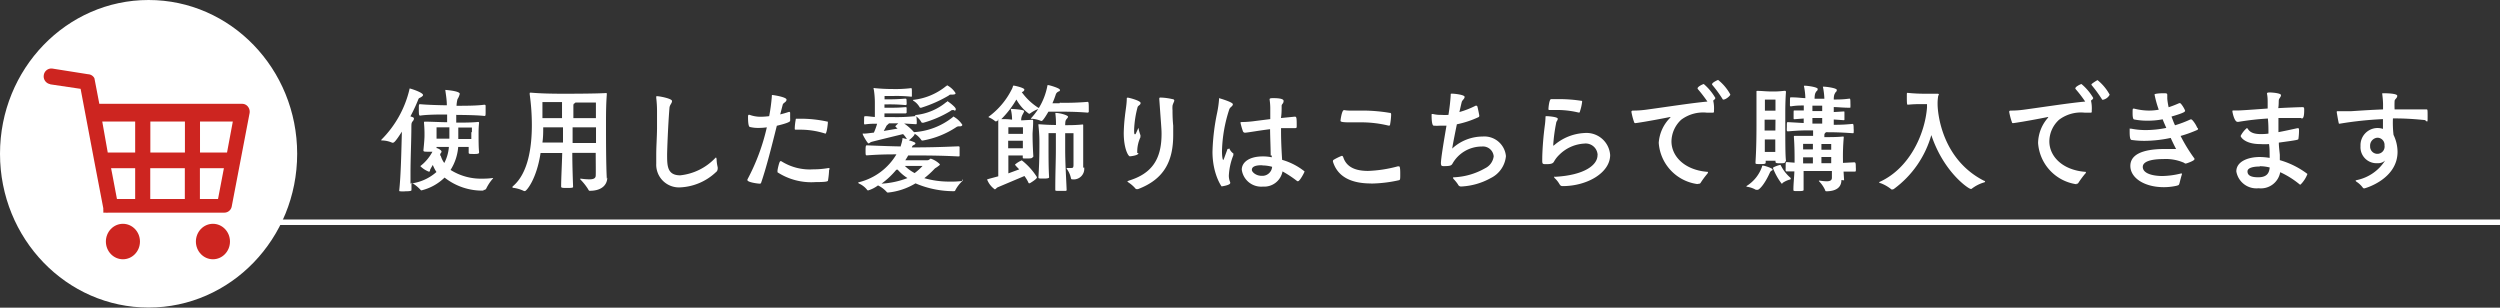
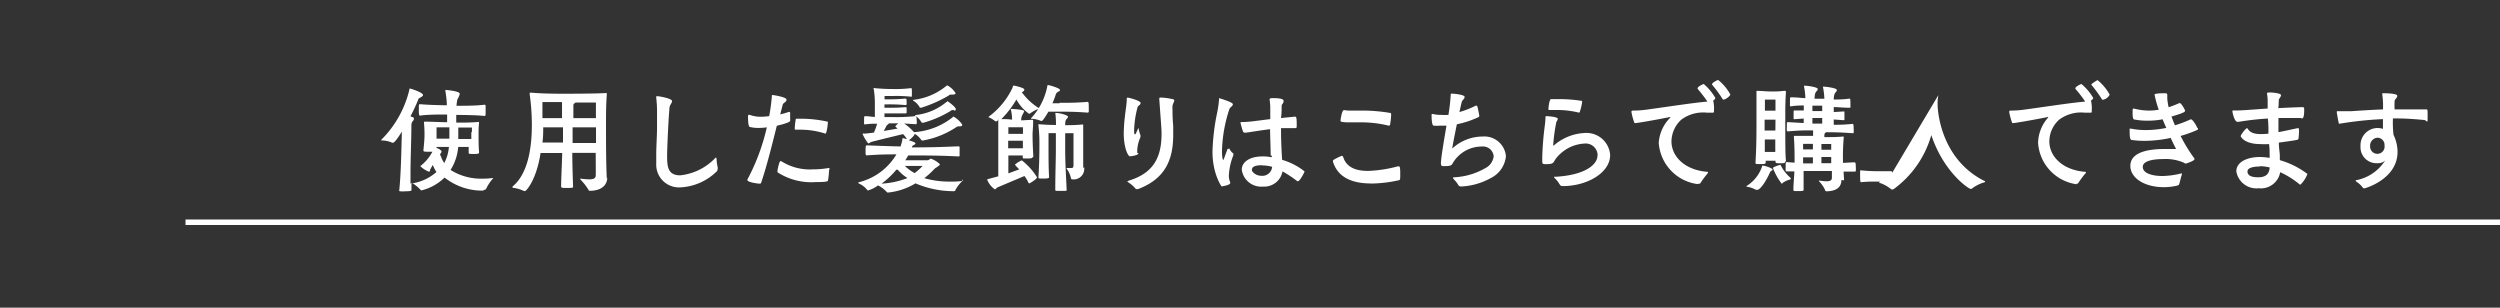
<svg xmlns="http://www.w3.org/2000/svg" viewBox="0 0 255.24 31.41">
  <rect x="0" y="0" width="255.24" height="31.41" fill="#333333" stroke="none" />
  <defs>
    <style>
      .cls-1 {
        fill: none;
        stroke: #fff;
        stroke-miterlimit: 10;
        stroke-width: 0.56px;
      }

      .cls-2 {
        fill: #fff;
      }

      .cls-3 {
        fill: #cd2520;
      }
    </style>
  </defs>
  <g id="レイヤー_2" data-name="レイヤー 2">
    <g id="AW2">
      <g>
        <path class="cls-1" d="M18.94,22.69h236.3" />
        <g>
-           <path class="cls-2" d="M49.39,19.46a6.2,6.2,0,0,1-4-1.33,5.13,5.13,0,0,1-2.33,1.3s-.07,0-.08,0a4,4,0,0,0-.92-.76s-.05,0-.05,0c0,.26,0,.5,0,.73,0,.05,0,.13-.62.13a2.39,2.39,0,0,1-.52,0c-.07,0-.11,0-.11-.09v0c.17-1.54.22-4.1.27-6-.67,1.06-.82,1.13-.91,1.13h-.08a2.7,2.7,0,0,0-1-.23c-.07,0-.11,0-.11,0s0,0,0-.07a10.74,10.74,0,0,0,2.87-5.13c0-.06,0-.1.06-.1s1.33.4,1.33.66c0,.07-.07.14-.22.23s-.2.07-.26.21c-.11.29-.41,1-.81,1.74.33.11.36.13.36.24a.38.38,0,0,1-.1.23c-.16.19-.15.27-.16.54,0,1.41-.09,3.28-.09,4.85,0,.36,0,.7,0,1,0,0,0,0,0,0a4.82,4.82,0,0,0,2.65-1.18,3.51,3.51,0,0,1-.37-.72c-.14.23-.26.45-.27.47s0,.22-.13.22a2.53,2.53,0,0,1-.88-.57s0,0,0,0a4.55,4.55,0,0,0,1.24-1.47v0h-.3c-.58,0-.62,0-.62-.16v0c.08-.8.11-1.21.11-1.5a12.54,12.54,0,0,0-.05-1.26s0-.06,0-.09,0-.06.11-.06h.07c.39,0,1.45.05,2.18.06v-.79c-.77,0-2,0-2.73.11-.12,0-.16,0-.16-.59s0-.57.16-.57c.77.07,1.94.1,2.7.11,0-.51-.08-1-.15-1.5a.26.26,0,0,1,0-.07s0,0,0,0,1.47.1,1.47.4a1.66,1.66,0,0,1-.23.54,3.17,3.17,0,0,0-.1.68c.82,0,2.09,0,2.84-.11,0,0,.13,0,.13.11s0,.33,0,.54c0,.45,0,.5-.12.5h0c-.77-.09-2.07-.1-2.88-.11,0,.22,0,.43,0,.64v.15c.66,0,1.6,0,2.21-.07h0c.08,0,.12,0,.12.11v0a9.25,9.25,0,0,0-.05,1c0,.75,0,1.45.05,1.93v.09c0,.09-.1.14-.44.14-.56,0-.62,0-.62-.14V15H46.78A5.12,5.12,0,0,1,46,17.35a5.81,5.81,0,0,0,3.27.89,7.54,7.54,0,0,0,1-.06h0c.06,0,.08,0,.08,0a.17.17,0,0,1-.07.1,4.46,4.46,0,0,0-.65,1,.28.28,0,0,1-.23.11h-.06ZM45.86,13H44.57s0,.17,0,.49v.67l1.31,0V13ZM45,15.9a2.22,2.22,0,0,0,.36.74A4.19,4.19,0,0,0,45.83,15H44.57c0,.09,0,.1,0,.12h0c.14,0,.51.22.51.36a.22.22,0,0,1-.06.13.29.29,0,0,0-.08.21v.06Zm3.18-2.41c0-.24,0-.47,0-.47H46.79c0,.4,0,.78,0,1.17h1.33V13.5ZM62,18.13c0,.64-.45,1.35-1.8,1.35-.07,0-.11-.07-.16-.17a5.68,5.68,0,0,0-.8-1l0-.07s0,0,.07,0h0a6.77,6.77,0,0,0,.86.07c.36,0,.63-.07.65-.36s0-1.44,0-2.34l-2.39,0c0,1.2.05,2.61.08,3.47,0,.07-.07.11-.55.11s-.67,0-.67-.13c0-.84.08-2.24.11-3.44l-2.21,0c-.41,2.71-1.45,3.88-1.58,3.88a.19.19,0,0,1-.12,0,3.46,3.46,0,0,0-1.06-.32c-.07,0-.11,0-.11-.09a.13.13,0,0,1,.06-.09c1.56-1.34,1.92-4,1.92-6.24a22.89,22.89,0,0,0-.22-3.13s0-.07,0-.1,0-.07.07-.07h.07c1,.09,2.26.11,3.21.11.46,0,3.35,0,4.44-.07h0c.07,0,.08,0,.08.09v.08c-.07.94-.08,1.8-.08,2.9,0,1.49,0,4.14.08,5.63v.05ZM57.46,13h-2c0,.49,0,1-.08,1.55l2.1,0c0-.48,0-.9,0-1.14V13Zm-2.08-2.57c0,.4,0,1,0,1.63l2,0c0-.56,0-1.18,0-1.64h-2ZM60.85,13l-2.39,0v1.6c.75,0,1.8,0,2.39,0Zm-2.37-.94c.74,0,1.77,0,2.36,0,0-.74,0-1.15,0-1.59-.66,0-1.47,0-2.09,0a1.09,1.09,0,0,1-.11.1c-.06,0-.1.07-.1.23l0,1.32ZM67,9.89c0-.05,0-.07.08-.07.25,0,1.53.24,1.53.49s-.23.37-.26.7c-.15,1.83-.24,4.42-.24,4.77,0,1.13,0,2.12,1.34,2.12A5.76,5.76,0,0,0,73,16.16l.11-.1s0,.06.05.14a3.83,3.83,0,0,0,.11.86.75.75,0,0,1,0,.2.44.44,0,0,1-.19.33,5.68,5.68,0,0,1-3.62,1.54A2.32,2.32,0,0,1,67,16.71c0-.31,0-.6,0-.9,0-.9.07-1.73.08-2.71,0-.46,0-1.12,0-1.79A11.29,11.29,0,0,0,67,10V9.9Zm12.65,1.79c.31-.07.6-.16.91-.26h0a.1.1,0,0,1,.11.11c0,.11,0,.3,0,.49a2.69,2.69,0,0,1,0,.31c0,.13-.48.3-1.36.51-.52,2.09-1.08,4.31-1.6,5.81a.13.13,0,0,1-.15.1c-.19,0-1.25-.14-1.25-.36a.17.17,0,0,1,0-.07A21.23,21.23,0,0,0,78.29,13a6.15,6.15,0,0,1-.84.06,3.49,3.49,0,0,1-.86-.09c-.11,0-.22-.15-.22-1.05,0-.19.06-.2.08-.2h.07a3.27,3.27,0,0,0,1.21.2,7.75,7.75,0,0,0,.8-.06,18.36,18.36,0,0,0,.27-2c0-.14,0-.16.06-.16s1.44.2,1.44.47-.33.3-.39.53l-.23.89Zm5,5.63a8.22,8.22,0,0,1-.11,1.09c0,.11-.07.19-1.25.19a6.35,6.35,0,0,1-3.91-1s0-.1,0-.18.18-.95.29-.95a.19.19,0,0,1,.1,0,5.43,5.43,0,0,0,3.24.83,8.89,8.89,0,0,0,1.54-.13h.07c.07,0,.08.05.08.13v0Zm-.42-3.68a8.35,8.35,0,0,0-2.47-.39l-.51,0c-.07,0-.11,0-.11-.1a5.63,5.63,0,0,1,.1-.92c0-.08,0-.1.1-.1h.4a12.67,12.67,0,0,1,2.7.29c.07,0,.08,0,.08.11s-.1,1.13-.26,1.13h0Zm14,4.7s.06,0,.06.05a.17.17,0,0,1,0,.07,3.46,3.46,0,0,0-.77,1c0,.07-.12.07-.19.07a9.92,9.92,0,0,1-3.86-.8,6.74,6.74,0,0,1-2.81.94.15.15,0,0,1-.13-.06,2.85,2.85,0,0,0-.89-.67,3.26,3.26,0,0,1-1,.51.12.12,0,0,1-.12-.07,2.17,2.17,0,0,0-.8-.62c-.08-.05-.11-.07-.11-.09s.07-.05.14-.07a6.17,6.17,0,0,0,3.77-2.83c-.7,0-1.62,0-3,.1-.14,0-.15,0-.15-.51s.05-.51.15-.51c1.76.07,2.71.1,3.45.11l0-.09a3.87,3.87,0,0,0,.17-.67c0-.06,0-.1,0-.1s.4.1.45.11a2.54,2.54,0,0,0-.39-.51c-.67.16-3,.73-3.2.79s-.23.16-.33.16-.59-.85-.59-.95,0-.05.14-.05c.25,0,.6-.06,1-.1a6.06,6.06,0,0,0,.33-.91c-.38,0-.76,0-1.23.07h0c-.07,0-.09,0-.1-.08s0-.19,0-.33c0-.35,0-.43.1-.43h0c.38,0,.67.07,1,.08,0-.34,0-.76,0-.9s0-.36,0-.51a8.73,8.73,0,0,0-.11-1.41v0A.05.05,0,0,1,89.3,9h0c.66.06,1.25.09,1.91.09A12.71,12.71,0,0,0,93,9h0c.08,0,.1,0,.1.37,0,.16,0,.33,0,.43s-.07.07-.1.07a14.22,14.22,0,0,0-1.77-.07h-.92v.34h.1a19.16,19.16,0,0,0,2-.07c.13,0,.15,0,.15.33a1,1,0,0,1,0,.25.1.1,0,0,1-.1.08,17.2,17.2,0,0,0-2-.07H90.3V11h.13c.93,0,1.29,0,2-.06.06,0,.13,0,.13.07a1.56,1.56,0,0,1,0,.24,2.18,2.18,0,0,1,0,.27s-.06.06-.11.06-.59,0-2,0H90.3v.37h.77a17.21,17.21,0,0,0,2.42-.1h0s.1,0,.1.43a1.48,1.48,0,0,1,0,.33c0,.05,0,.07-.1.07l-1.18-.07a5.14,5.14,0,0,1,1,.88v0s0,0,.05,0a7.1,7.1,0,0,0,3.88-1.5c.06-.05.08-.09.11-.09a2.59,2.59,0,0,1,.9.84c0,.1-.11.16-.24.16h-.17a.5.5,0,0,0-.22.09,9,9,0,0,1-3.42,1.36.15.15,0,0,1-.15-.07,2.07,2.07,0,0,0-.68-.63l0,0a.15.15,0,0,1,0,.07c0,.1-.4.49-.58.6l0,0c.65.2.67.26.67.32s-.06.12-.19.18-.12.1-.18.23c2.32,0,3.7-.07,4.74-.11.07,0,.14,0,.14.11s0,.3,0,.5,0,.27,0,.35-.08.07-.14.07c-1.4-.07-2.47-.1-4.93-.1h-.18c-.08.16-.19.33-.29.49H93l1.67,0c.23,0,.24-.16.37-.16a2.44,2.44,0,0,1,.92.57c0,.1-.14.17-.18.2-.23.19-.25.14-.41.31a9,9,0,0,1-1,.91,9.23,9.23,0,0,0,2.6.35,9.43,9.43,0,0,0,1.27-.06h0Zm-6.72-1A8.38,8.38,0,0,1,90,18.75a8.7,8.7,0,0,0,2.65-.57,4.43,4.43,0,0,1-1-.86Zm-.74-4.74-.16.15a.43.43,0,0,0-.15.2l-.23.43,1.41-.24a2.34,2.34,0,0,1-.23-.22c0-.05.19-.21.3-.32h-.94Zm1.61,4.35a4.35,4.35,0,0,0,1,.73,5.63,5.63,0,0,0,.81-.73Zm4.88-7.28h-.18c-.08,0-.11,0-.23.1A13.36,13.36,0,0,1,94.05,11H94a.11.11,0,0,1-.12-.07,1.81,1.81,0,0,0-.62-.64.15.15,0,0,1-.06-.09s0,0,0,0A6.4,6.4,0,0,0,96.58,8.8c.07,0,.08-.09.12-.09a2.21,2.21,0,0,1,.86.8c0,.1-.11.14-.23.14Zm.17,1.58h-.18c-.06,0-.1,0-.22.1a10.94,10.94,0,0,1-2.75,1.19h-.08a.13.13,0,0,1-.14-.07,1.8,1.8,0,0,0-.58-.62.18.18,0,0,1-.06-.09,0,0,0,0,1,0,0,5.87,5.87,0,0,0,3.2-1.33c.07,0,.08-.09.11-.09s.85.59.85.8-.1.15-.21.15Zm8,4.8c0,.14-.31.14-.67.14s-.34,0-.34-.14,0-.11,0-.17h-1.47V17.7l1.11-.41c-.37-.37-.43-.45-.43-.49a2.54,2.54,0,0,1,.69-.43,6.74,6.74,0,0,1,1.54,1.7.13.13,0,0,1,0,.07s0,.14-.72.57l-.06,0s-.08,0-.08-.06a3.62,3.62,0,0,0-.41-.68l-2.7,1.14c-.16.06-.22.22-.33.22a2.23,2.23,0,0,1-.78-1c0-.05.07,0,.14-.06l1-.27c0-.88,0-3.86,0-4.11,0-.8,0-1.28,0-1.57s-.06,0-.06,0a.22.22,0,0,1-.15.06.12.12,0,0,1-.1,0A2.46,2.46,0,0,0,101,12s-.07,0-.07-.06,0,0,.07-.07a7.76,7.76,0,0,0,2.27-2.7c.39-.74,0,0,0,0a1.48,1.48,0,0,0,.15-.37s0-.06.08-.06,1.08.22,1.08.4-.2.24-.26.27A6.19,6.19,0,0,0,106,11c.07,0,.08.07.08.08s0,0-.13.07a3.33,3.33,0,0,0-.82.46s-.06,0-.08,0a4.38,4.38,0,0,1-1.28-1.45,9.64,9.64,0,0,1-1.54,2h0c.32,0,.74,0,1.1.06a4.67,4.67,0,0,0-.14-1.1v0s0,0,.08,0c1.25.07,1.29.18,1.29.24s-.11.24-.17.36a1.1,1.1,0,0,0-.13.57l1.11-.06h0c.08,0,.11,0,.11.13v0c0,.67-.06,1.07-.06,1.37,0,.12,0,1,.08,2.22V16Zm-1-3.05-.78,0-.7,0s0,.36,0,.68h.74c.11,0,.51,0,.75,0V13Zm-1.48,2.15h1.48c0-.28,0-.54,0-.77h-1.5v.77Zm5.25-4.65a27,27,0,0,0,2.85-.09c.08,0,.11.07.11.63,0,.14,0,.3,0,.38a.12.12,0,0,1-.1.09c-1.26-.1-2.36-.1-2.85-.1h-1.17c-.15.26-.56.95-.69.95h-.06a2.65,2.65,0,0,0-.92-.22c-.07,0-.11,0-.11,0a.09.09,0,0,1,0-.05,6.66,6.66,0,0,0,1.67-3.3c0-.06,0-.09.1-.09s1.18.31,1.18.48,0,.1-.17.19a.51.51,0,0,0-.26.32,9.1,9.1,0,0,1-.33.86h.73Zm2.49,6.6a1.08,1.08,0,0,1-1.21,1.22c-.07,0-.12,0-.15-.16a2.48,2.48,0,0,0-.43-.93s0-.05,0-.07,0,0,0,0h0l.48,0c.19,0,.22-.07.22-.37,0-1.18,0-1.2,0-1.7,0-.77,0-1.48,0-1.48h-.85v1.63c0,1.41.09,2.73.15,4.17a.1.1,0,0,1-.11.09c-.12,0-.3,0-.49,0-.55,0-.56,0-.56-.12,0-1.77.06-2.87.06-4.17,0-.46,0-1.06,0-1.61h-.75s0,.73,0,1.07c0,1.36,0,2.47.06,3.44,0,.11-.25.13-.54.13-.52,0-.55,0-.55-.14.06-1,.1-1.81.1-3.47,0-.37,0-.9-.1-1.83,0-.05,0-.07,0-.1s0,0,.07,0h.08c.62.05,1.17.07,1.64.07a8.54,8.54,0,0,0-.06-1.17v-.06a0,0,0,0,1,0,0c.56,0,1.29.26,1.29.38s-.11.18-.18.29-.1.15-.11.58c.49,0,1.08,0,1.76-.07h0c.06,0,.08,0,.08.08s0,0,0,.08c0,.51,0,1,0,1.53,0,1.46,0,2,0,2.6v.13Zm5.54-1.45c0,.24-.85.32-.87.32-.18,0-.63-.81-.63-2.38a17,17,0,0,1,.12-1.71c.06-.59.18-1.18.19-1.77,0-.1,0-.13.11-.13s1.3.31,1.3.54-.25.24-.31.44a10.39,10.39,0,0,0-.35,2.26c0,.31,0,.5.08.5s.06,0,.36-.66a.1.1,0,0,1,0,0s0,0,0,0a4.55,4.55,0,0,0,.2.74.24.24,0,0,1,0,.13.19.19,0,0,1,0,.1,3.51,3.51,0,0,0-.32,1.31,2.62,2.62,0,0,0,0,.29Zm2.13-5.5v-.05c0-.09,0-.13.15-.13a6.21,6.21,0,0,1,1.19.16c.14,0,.19.09.19.16s-.14.31-.18.51a2.49,2.49,0,0,0,0,.47,15.5,15.5,0,0,0,.07,1.58q0,.48,0,.93c0,2.63-.88,4.51-3.6,5.54l-.12,0a.18.18,0,0,1-.16-.09,3.4,3.4,0,0,0-.7-.6c-.07-.07-.11-.09-.11-.11s.06,0,.13-.06c2.34-.71,3.37-2.14,3.37-4.78,0-.29,0-.39-.14-2.26Zm7.08,5.08s0-.06,0-.06,0,0,.07,0a1.2,1.2,0,0,0,.41.51.1.1,0,0,1,0,.08.38.38,0,0,1,0,.1,6.4,6.4,0,0,0-.46,2.07,1.67,1.67,0,0,0,.14.69.22.22,0,0,1,0,.08c0,.22-.87.34-.88.34s-.93-1.27-.93-3.54a22.11,22.11,0,0,1,.48-4,10.8,10.8,0,0,0,.19-1.34c0-.1,0-.13,0-.13s1.41.4,1.41.62-.29.28-.37.54a14.68,14.68,0,0,0-.74,4.23c0,.78.11.93.12.93s.07-.09.12-.24l.33-.9Zm4.29.65c0-.81-.05-1.73-.06-2.68-1.17.14-2.15.33-2.56.36h0a.23.23,0,0,1-.21-.14,7.91,7.91,0,0,1-.25-.86c0-.07,0-.09.15-.09a10.84,10.84,0,0,0,1.38-.11l1.51-.19,0-1.15a6.36,6.36,0,0,0-.07-.86v0c0-.11.1-.13.36-.13s1.07,0,1.07.28-.19.31-.2.49c0,.41,0,.83-.07,1.26l1.41-.14c.17,0,.2.07.2.87,0,.27,0,.3-.18.3H132c-.4,0-.81,0-1.21,0v.37c0,1.17.08,2.38.11,2.87a6.57,6.57,0,0,1,2.29,1.18c0,.09-.49,1-.66,1s0,0-.08,0a11.63,11.63,0,0,0-1.51-1,1.9,1.9,0,0,1-2,1.55,2,2,0,0,1-2.16-1.73c0-.73.73-1.35,2.13-1.35a4.19,4.19,0,0,1,.93.09v-.18Zm-.92,1c-.89,0-1,.28-1,.48s.4.6,1,.6a1,1,0,0,0,1.07-.92A3.79,3.79,0,0,0,128.94,16.89Zm11.16,1.86c-1.91,0-3.38-.61-3.88-2.22a.2.2,0,0,1,0-.07.14.14,0,0,1,.08-.13,5.61,5.61,0,0,1,.82-.4c.07,0,.13.06.16.17.34,1,1.26,1.37,2.52,1.37a13.28,13.28,0,0,0,3.05-.47h.1c.1,0,.14.16.14.76s0,.64-.18.67a13.72,13.72,0,0,1-2.8.33Zm-2.73-7.49a3.05,3.05,0,0,0,.62.05c.37,0,.81,0,1.37,0a16.78,16.78,0,0,1,2.63.23c.15,0,.17.05.17.2a6.64,6.64,0,0,1-.11,1c0,.06,0,.1-.12.1h-.06a11.69,11.69,0,0,0-2.76-.33c-.49,0-.89,0-1.27,0-.81,0-.85-.09-.85-.17s.14-1.07.34-1.07Zm9.87,5.47c0-.53.31-2.36.57-3.88l-.66,0a4.31,4.31,0,0,1-.64,0c-.12,0-.22-.26-.22-1.1,0-.06,0-.09.06-.09h.08a3.36,3.36,0,0,0,.85.09,6.18,6.18,0,0,0,.73,0c.11-.68.19-1.34.23-2,0-.16,0-.17.11-.17.26,0,1.31.11,1.31.33s-.24.31-.3.55-.15.64-.23,1a9,9,0,0,0,1.66-.65l.07,0s.08,0,.11.1.19.85.19.93a.15.15,0,0,1-.08.14,10,10,0,0,1-2.21.73c-.41,2-.47,2.41-.47,2.48s0,0,0,0l.09-.09a4.58,4.58,0,0,1,3-1.14,2.21,2.21,0,0,1,2.39,2,2.78,2.78,0,0,1-1.55,2.24,6.83,6.83,0,0,1-3,.86.33.33,0,0,1-.34-.2,3.93,3.93,0,0,0-.44-.55.26.26,0,0,1-.07-.12c0-.05,0-.07.12-.07a7,7,0,0,0,3.15-.92,1.57,1.57,0,0,0,.88-1.22,1.1,1.1,0,0,0-1.22-1,3.43,3.43,0,0,0-3,1.77c-.11.17-.23.23-.86.23-.19,0-.3,0-.3-.26Zm16-.91a1.22,1.22,0,0,0-1.37-1.14,3.91,3.91,0,0,0-2.55,1.15,2.87,2.87,0,0,0-.55.72c-.11.15-.25.23-.75.23s-.43,0-.43-.8a31.49,31.49,0,0,1,.26-3.15,7.6,7.6,0,0,0,.07-.85c0-.09,0-.1.13-.1s1.12.07,1.12.26-.14.24-.16.43a16.94,16.94,0,0,0-.3,2.23c0,.06,0,.1,0,.1s0,0,.1-.06a5.11,5.11,0,0,1,3.1-1.24,2.42,2.42,0,0,1,2.61,2.25c0,1.8-2.33,3.17-4.85,3.17-.21,0-.26-.1-.36-.26a2.45,2.45,0,0,0-.44-.54c-.06-.08-.08-.11-.08-.15s0,0,.12,0c2.94-.16,4.32-1.18,4.32-2.2Zm-1.95-4.31a9.29,9.29,0,0,0-2.37-.26h-.58c-.08,0-.12,0-.12-.11s.08-1,.27-1h.75a14.72,14.72,0,0,1,2.32.17c.08,0,.1,0,.1.1a4.83,4.83,0,0,1-.23,1c0,.05,0,.1-.11.1Zm12.12,7.3a4.57,4.57,0,0,1-3.93-4.21A4,4,0,0,1,170.54,12a.15.15,0,0,0,0-.06,0,0,0,0,0,0,0h0c-2.26.45-3.5.63-3.57.63a.12.12,0,0,1-.12-.06,6.66,6.66,0,0,1-.29-1.09c0-.09.07-.13.16-.13a9.6,9.6,0,0,0,1.34-.09c2-.27,4.69-.69,6.26-.83a14.25,14.25,0,0,0-1-1.3s0,0,0-.06c0-.17.55-.43.63-.43A5.54,5.54,0,0,1,175.13,10c0,.13-.22.26-.22.27a3.43,3.43,0,0,1,.08,1v.14a.09.09,0,0,1-.08.09h-.67a3.73,3.73,0,0,0-2.59.72,3.07,3.07,0,0,0-1,2.21c0,1.51,1.31,2.91,3.62,3.11.08,0,.11,0,.11.06a.45.45,0,0,1-.06.13,8.3,8.3,0,0,0-.69.93.19.19,0,0,1-.18.1h0Zm2.69-8.62c-.05,0-.08,0-.12-.09a12.65,12.65,0,0,0-1.05-1.43.08.08,0,0,1,0-.06c0-.17.59-.43.61-.43a4.82,4.82,0,0,1,1.25,1.49c0,.13-.46.51-.67.51Zm3.3,9.21a2.56,2.56,0,0,0-.89-.31s-.08,0-.08-.07,0,0,0,0A3.76,3.76,0,0,0,179.9,17c0-.09,0-.09.12-.09s.95.26.95.39-.06.09-.13.14a.5.5,0,0,0-.15.2c-.59,1.3-1.11,1.74-1.24,1.74l-.07,0Zm3-2.9c0,.16-.1.19-.48.19s-.52,0-.52-.17v-.09h-1v.14c0,.16,0,.2-.52.2s-.52,0-.52-.16v-.05c.1-1.51.1-3.2.1-4.1,0-1.14,0-2.14,0-3,0,0,0-.07,0-.1s0-.06.07-.06h.1c.34,0,.85.06,1.39.06s.64,0,1.33-.07h0a.11.11,0,0,1,.12.12v0c-.05.66-.07,1.45-.07,2.2,0,3.1,0,4.24.07,4.81v.07Zm-1-4.26-.53,0-.58,0v.18c0,.24,0,.57,0,.93h1.1Zm-1.1-.92h1.1c0-.59,0-1.13,0-1.13h-1.08v1.13Zm1.1,2.94-.53,0-.56,0c0,.42,0,.84,0,1.27h1.07c0-.4,0-.84,0-1.27Zm.73,4.51-.1,0a6.32,6.32,0,0,1-.89-1.6c0-.09.63-.31.74-.31s0,0,.07.06a4.07,4.07,0,0,0,1,1.27.15.15,0,0,1,0,.09.07.07,0,0,1-.07.07,2.33,2.33,0,0,0-.8.38Zm6-.37c0,.58-.32,1.13-1.52,1.15-.06,0-.12,0-.15-.14a3.14,3.14,0,0,0-.62-.89.08.08,0,0,1,0-.06s0,0,0,0h.07a5.64,5.64,0,0,0,.7.07c.4,0,.55-.12.55-.37v-.68h-1.44l-1.45,0,0,1.92c0,.07,0,.13-.51.13s-.53,0-.53-.14c0-.61.07-1.13.1-1.87l-.74,0c-.09,0-.14,0-.15-.08s0-.24,0-.4c0-.44,0-.47.1-.47h.06l.75.06v-.32c0-.34,0-1.41-.07-2.27,0,0,0-.06,0-.09s0-.06.1-.06h.07l1.79,0v-.56c-.95,0-1.33,0-2.55.1-.08,0-.11,0-.13-.09s0-.23,0-.38c0-.37,0-.47.08-.47h.06l1.58.09V12.1l-.93.07c-.07,0-.1,0-.1-.09s0-.23,0-.36c0-.4,0-.44.05-.44h.06l.93,0v-.51c-.4,0-.77,0-1.33.09h0s-.07,0-.08-.07,0-.23,0-.37c0-.43,0-.48.08-.48H183c.51,0,.93.07,1.32.08a6.83,6.83,0,0,0-.14-1.21.18.18,0,0,1,0-.06s0,0,.08,0c.26,0,1.32.14,1.32.33s-.1.18-.17.3-.14.2-.15.7h1a7.13,7.13,0,0,0-.15-1.23.2.2,0,0,0,0,0s0,0,.1,0c.25,0,1.32.14,1.32.33s-.1.18-.16.3-.15.2-.15.68c.47,0,.93,0,1.59-.09.08,0,.11,0,.11.48a3.68,3.68,0,0,1,0,.39c0,.05,0,.06-.08.06-.64,0-1.14-.06-1.62-.07v.51l1-.06c.08,0,.09,0,.09.09v.73c0,.05,0,.07-.09.07l-1-.07v.54c.51,0,1,0,1.91-.09.07,0,.12,0,.12.49a2,2,0,0,1,0,.39c0,.05,0,.07-.1.07-1.29-.09-1.89-.1-2.72-.1l-.08.07a.3.3,0,0,0-.09.22V14c.56,0,1.35,0,1.88-.06h0c.08,0,.1,0,.1.09v0a22,22,0,0,0-.08,2.34v.26l1.15-.06c.14,0,.16.1.16.5a2.13,2.13,0,0,1,0,.39c0,.05-.08.06-.14.06l-1.11,0,.05.8v.09Zm-2.91-1.69c0-.19,0-.4,0-.63h-1v.62h1Zm0-2h-1v.56h1v-.59Zm.95-3.9h-1v.55h1Zm0,1.26h-1v.57h1Zm.92,2.65h-1v.59h1v-.56Zm0,1.33h-1c0,.22,0,.43,0,.63h1c0-.13,0-.23,0-.27V16.1ZM197.9,9.71a4.47,4.47,0,0,0-.08.89c0,1.06.48,5.68,4.73,7.85.06,0,.12.06.12.09s0,.06-.16.1a3.89,3.89,0,0,0-1.22.64.15.15,0,0,1-.11,0c-.19,0-2.73-1.68-4-5.49a10.29,10.29,0,0,1-3.82,5.5.27.27,0,0,1-.14.05.15.15,0,0,1-.11,0A3.93,3.93,0,0,0,192,18.7c-.11,0-.14-.06-.14-.09s.06-.05.11-.07c2.95-1.37,4.55-4.78,4.77-7.56,0-.12,0-.23,0-.35h-.49a13.33,13.33,0,0,0-1.47.06h0c-.08,0-.1-.06-.1-.84,0-.37,0-.37.08-.37h0a16.8,16.8,0,0,0,1.75.09c.45,0,.89,0,1.24,0h.06c.07,0,.14,0,.14.12v.05ZM212,18.81a4.57,4.57,0,0,1-3.92-4.21A4,4,0,0,1,209.11,12s0-.05,0-.06,0,0,0,0h0c-2.26.45-3.51.63-3.57.63s-.11,0-.12-.06a6.66,6.66,0,0,1-.29-1.09c0-.09.06-.13.15-.13a9.5,9.5,0,0,0,1.34-.09c2-.27,4.69-.69,6.27-.83a12.54,12.54,0,0,0-1-1.3.08.08,0,0,1,0-.06c0-.17.55-.43.62-.43A5.39,5.39,0,0,1,213.71,10c0,.13-.22.26-.23.27a3.43,3.43,0,0,1,.08,1v.14a.08.08,0,0,1-.08.09h-.67a3.71,3.71,0,0,0-2.58.72,3,3,0,0,0-1,2.21c0,1.51,1.3,2.91,3.62,3.11.08,0,.11,0,.11.06s0,.07-.07.13a9.75,9.75,0,0,0-.69.93.17.17,0,0,1-.17.1H212Zm2.69-8.62s-.08,0-.11-.09a14,14,0,0,0-1.05-1.43s0,0,0-.06.59-.43.62-.43a4.94,4.94,0,0,1,1.24,1.49,1,1,0,0,1-.66.51Zm9.72,2.93a.14.14,0,0,1-.11.16,12.58,12.58,0,0,1-1.67.6,16.44,16.44,0,0,0,1.41,2.3.11.11,0,0,1,0,.09c0,.14-.81.43-.89.43s-.12-.05-.19-.09a4.63,4.63,0,0,0-2.1-.37c-.74,0-2.09.1-2.09.8s1.08.93,2,.93a8.3,8.3,0,0,0,1.9-.26l.09,0s0,0,0,0a.26.26,0,0,1,0,.11c-.08.23-.16.57-.23.84s-.1.24-.33.31a6,6,0,0,1-1.28.14c-2,0-3.42-.95-3.42-2.17,0-1.6,2.35-1.73,3.6-1.73h1.07c-.13-.24-.33-.64-.55-1.13a13,13,0,0,1-2.69.3,9,9,0,0,1-1.29-.09c-.2,0-.21-.49-.21-.89s0-.26.08-.26h.1a7.58,7.58,0,0,0,1.51.14,11,11,0,0,0,2.05-.22c-.13-.3-.26-.58-.37-.88a7.87,7.87,0,0,1-1.56.14,6.71,6.71,0,0,1-1.33-.12c-.14,0-.18-.26-.18-.64s0-.47.08-.47h.08a6.34,6.34,0,0,0,1.51.2,5.92,5.92,0,0,0,1-.09,10.46,10.46,0,0,1-.43-1.55c0-.09.55-.13.88-.13s.42,0,.42.17,0,.23,0,.4a7.08,7.08,0,0,0,.14.86,11.53,11.53,0,0,0,1.08-.42h.08c.1,0,.45.54.52.77v0c0,.11-.09.22-1.39.6.11.29.22.6.36.89a11.46,11.46,0,0,0,1.58-.6l.08,0c.11,0,.49.54.59.82v0Zm10.54-1.07c-.36,0-.81,0-1.33,0h-1c0,.47,0,1,0,1.44.56-.1,1.18-.24,1.92-.4h.08c.06,0,.1,0,.1.22a5.81,5.81,0,0,1-.06.86c0,.11-.1.13-2,.39,0,.44.07.87.1,1.25,0,.2,0,.39,0,.54a8.57,8.57,0,0,1,2.82,1.41,3,3,0,0,1-.7,1.08.08.08,0,0,1-.08,0,9,9,0,0,0-2-1.26,2,2,0,0,1-2.2,1.64,2.08,2.08,0,0,1-2.28-1.72c0-1,1.17-1.47,2.4-1.47a6.48,6.48,0,0,1,1,.09,2.53,2.53,0,0,0,0-.27c0-.34,0-.73-.06-1.14a7.32,7.32,0,0,1-.9,0c-1.6,0-2-.74-2-.83a2.57,2.57,0,0,1,.63-.8s.07,0,.12.1c.23.36.65.51,1.32.51a5.59,5.59,0,0,0,.77-.05c0-.5,0-1-.06-1.54a28.73,28.73,0,0,0-3,.34h-.1c-.33,0-.52-1-.52-1.07s0-.09.1-.09h.42c.47,0,2.88-.19,3.08-.2,0-.21,0-.42,0-.61s0-.6-.07-.9v0c0-.1.06-.13.29-.13s1.14.07,1.14.27-.2.33-.22.5,0,.54-.06.83c1.1-.06,2-.09,2.4-.1.22,0,.25,0,.25.29,0,.82-.14.87-.27.87h0ZM230.69,17c-.43,0-1.23.07-1.23.5s.4.6,1.1.6c1,0,1.12-.57,1.17-1a4.15,4.15,0,0,0-1-.13Zm16.89-4.74c-1-.1-2-.17-3-.17h-.27a10.58,10.58,0,0,0,.06,1.68,4.07,4.07,0,0,1,.41,1.73c0,2.8-3.32,3.73-3.38,3.73a.17.17,0,0,1-.18-.09,2.49,2.49,0,0,0-.64-.59s-.08-.07-.08-.09,0-.05.1-.07a4.51,4.51,0,0,0,2.91-2,1.05,1.05,0,0,1-.78.27A1.63,1.63,0,0,1,241,14.91a1.75,1.75,0,0,1,1.7-1.84,1.78,1.78,0,0,1,.59.09v-1a36.83,36.83,0,0,0-4.42.47h0c-.06,0-.09,0-.1-.09-.07-.3-.2-1.07-.2-1.1s0-.09.08-.09h.05l.51,0c.32,0,.63,0,.87,0,1.07-.07,2.15-.14,3.22-.18v-.48c0-.42-.05-.8-.08-1.07a.46.46,0,0,1,0-.1s0,0,.13,0,1.4,0,1.4.26-.26.33-.27.53a8.12,8.12,0,0,0,0,.86c1.08,0,2.17,0,3.25,0,.11,0,.12,0,.12.64s0,.59-.09.59h0Zm-4.13,2.59a.73.73,0,0,0-.73-.79.81.81,0,0,0-.74.87.74.74,0,1,0,1.47-.08Z" />
-           <ellipse class="cls-2" cx="15.17" cy="15.7" rx="15.17" ry="15.7" />
+           <path class="cls-2" d="M49.39,19.46a6.2,6.2,0,0,1-4-1.33,5.13,5.13,0,0,1-2.33,1.3s-.07,0-.08,0a4,4,0,0,0-.92-.76s-.05,0-.05,0c0,.26,0,.5,0,.73,0,.05,0,.13-.62.13a2.39,2.39,0,0,1-.52,0c-.07,0-.11,0-.11-.09v0c.17-1.54.22-4.1.27-6-.67,1.06-.82,1.13-.91,1.13h-.08a2.7,2.7,0,0,0-1-.23c-.07,0-.11,0-.11,0s0,0,0-.07a10.74,10.74,0,0,0,2.87-5.13c0-.06,0-.1.06-.1s1.33.4,1.33.66c0,.07-.07.14-.22.23s-.2.07-.26.21c-.11.29-.41,1-.81,1.74.33.11.36.13.36.24a.38.38,0,0,1-.1.23c-.16.19-.15.27-.16.54,0,1.41-.09,3.28-.09,4.85,0,.36,0,.7,0,1,0,0,0,0,0,0a4.82,4.82,0,0,0,2.65-1.18,3.51,3.51,0,0,1-.37-.72c-.14.23-.26.45-.27.47s0,.22-.13.22a2.53,2.53,0,0,1-.88-.57s0,0,0,0a4.55,4.55,0,0,0,1.24-1.47v0h-.3c-.58,0-.62,0-.62-.16v0c.08-.8.11-1.21.11-1.5a12.54,12.54,0,0,0-.05-1.26s0-.06,0-.09,0-.06.11-.06h.07c.39,0,1.45.05,2.18.06v-.79c-.77,0-2,0-2.73.11-.12,0-.16,0-.16-.59s0-.57.16-.57c.77.07,1.94.1,2.7.11,0-.51-.08-1-.15-1.5a.26.26,0,0,1,0-.07s0,0,0,0,1.47.1,1.47.4a1.66,1.66,0,0,1-.23.54,3.17,3.17,0,0,0-.1.68c.82,0,2.09,0,2.84-.11,0,0,.13,0,.13.11s0,.33,0,.54c0,.45,0,.5-.12.5h0c-.77-.09-2.07-.1-2.88-.11,0,.22,0,.43,0,.64v.15c.66,0,1.6,0,2.21-.07h0c.08,0,.12,0,.12.11v0a9.25,9.25,0,0,0-.05,1c0,.75,0,1.45.05,1.93v.09c0,.09-.1.14-.44.14-.56,0-.62,0-.62-.14V15H46.78A5.12,5.12,0,0,1,46,17.35a5.81,5.81,0,0,0,3.27.89,7.54,7.54,0,0,0,1-.06h0c.06,0,.08,0,.08,0a.17.17,0,0,1-.07.1,4.46,4.46,0,0,0-.65,1,.28.28,0,0,1-.23.11h-.06ZM45.86,13H44.57s0,.17,0,.49v.67l1.31,0V13ZM45,15.9a2.22,2.22,0,0,0,.36.74A4.19,4.19,0,0,0,45.83,15H44.57c0,.09,0,.1,0,.12h0c.14,0,.51.22.51.36a.22.22,0,0,1-.06.13.29.29,0,0,0-.08.21v.06Zm3.18-2.41c0-.24,0-.47,0-.47H46.79c0,.4,0,.78,0,1.17h1.33V13.5ZM62,18.13c0,.64-.45,1.35-1.8,1.35-.07,0-.11-.07-.16-.17a5.68,5.68,0,0,0-.8-1l0-.07s0,0,.07,0h0a6.77,6.77,0,0,0,.86.07c.36,0,.63-.07.65-.36s0-1.44,0-2.34l-2.39,0c0,1.2.05,2.61.08,3.47,0,.07-.07.11-.55.11s-.67,0-.67-.13c0-.84.08-2.24.11-3.44l-2.21,0c-.41,2.71-1.45,3.88-1.58,3.88a.19.19,0,0,1-.12,0,3.46,3.46,0,0,0-1.06-.32c-.07,0-.11,0-.11-.09a.13.13,0,0,1,.06-.09c1.56-1.34,1.92-4,1.92-6.24a22.89,22.89,0,0,0-.22-3.13s0-.07,0-.1,0-.07.07-.07h.07c1,.09,2.26.11,3.21.11.46,0,3.35,0,4.44-.07h0c.07,0,.08,0,.08.09v.08c-.07.94-.08,1.8-.08,2.9,0,1.49,0,4.14.08,5.63v.05ZM57.46,13h-2c0,.49,0,1-.08,1.55l2.1,0c0-.48,0-.9,0-1.14V13Zm-2.08-2.57c0,.4,0,1,0,1.63l2,0c0-.56,0-1.18,0-1.64h-2ZM60.85,13l-2.39,0v1.6c.75,0,1.8,0,2.39,0Zm-2.37-.94c.74,0,1.77,0,2.36,0,0-.74,0-1.15,0-1.59-.66,0-1.47,0-2.09,0a1.09,1.09,0,0,1-.11.1c-.06,0-.1.07-.1.23l0,1.32ZM67,9.89c0-.05,0-.07.08-.07.25,0,1.53.24,1.53.49s-.23.37-.26.7c-.15,1.83-.24,4.42-.24,4.77,0,1.13,0,2.12,1.34,2.12A5.76,5.76,0,0,0,73,16.16l.11-.1s0,.06.05.14a3.83,3.83,0,0,0,.11.86.75.75,0,0,1,0,.2.44.44,0,0,1-.19.33,5.68,5.68,0,0,1-3.62,1.54A2.32,2.32,0,0,1,67,16.71c0-.31,0-.6,0-.9,0-.9.07-1.73.08-2.71,0-.46,0-1.12,0-1.79A11.29,11.29,0,0,0,67,10V9.9Zm12.65,1.79c.31-.07.6-.16.91-.26h0a.1.1,0,0,1,.11.11c0,.11,0,.3,0,.49a2.69,2.69,0,0,1,0,.31c0,.13-.48.3-1.36.51-.52,2.09-1.08,4.31-1.6,5.81a.13.13,0,0,1-.15.1c-.19,0-1.25-.14-1.25-.36a.17.17,0,0,1,0-.07A21.23,21.23,0,0,0,78.29,13a6.15,6.15,0,0,1-.84.06,3.49,3.49,0,0,1-.86-.09c-.11,0-.22-.15-.22-1.05,0-.19.06-.2.08-.2h.07a3.27,3.27,0,0,0,1.21.2,7.75,7.75,0,0,0,.8-.06,18.36,18.36,0,0,0,.27-2c0-.14,0-.16.06-.16s1.44.2,1.44.47-.33.3-.39.53l-.23.89Zm5,5.63a8.22,8.22,0,0,1-.11,1.09c0,.11-.07.19-1.25.19a6.35,6.35,0,0,1-3.91-1s0-.1,0-.18.18-.95.29-.95a.19.19,0,0,1,.1,0,5.43,5.43,0,0,0,3.24.83,8.89,8.89,0,0,0,1.54-.13h.07c.07,0,.08.05.08.13v0Zm-.42-3.68a8.35,8.35,0,0,0-2.47-.39l-.51,0c-.07,0-.11,0-.11-.1a5.63,5.63,0,0,1,.1-.92c0-.08,0-.1.1-.1h.4a12.67,12.67,0,0,1,2.7.29c.07,0,.08,0,.08.11s-.1,1.13-.26,1.13h0Zm14,4.7s.06,0,.06.05a.17.17,0,0,1,0,.07,3.46,3.46,0,0,0-.77,1c0,.07-.12.07-.19.07a9.92,9.92,0,0,1-3.86-.8,6.74,6.74,0,0,1-2.81.94.15.15,0,0,1-.13-.06,2.85,2.85,0,0,0-.89-.67,3.26,3.26,0,0,1-1,.51.12.12,0,0,1-.12-.07,2.17,2.17,0,0,0-.8-.62c-.08-.05-.11-.07-.11-.09s.07-.05.14-.07a6.17,6.17,0,0,0,3.77-2.83c-.7,0-1.62,0-3,.1-.14,0-.15,0-.15-.51s.05-.51.15-.51c1.76.07,2.71.1,3.45.11l0-.09a3.87,3.87,0,0,0,.17-.67c0-.06,0-.1,0-.1s.4.1.45.11a2.54,2.54,0,0,0-.39-.51c-.67.16-3,.73-3.2.79s-.23.16-.33.16-.59-.85-.59-.95,0-.05.14-.05c.25,0,.6-.06,1-.1a6.06,6.06,0,0,0,.33-.91c-.38,0-.76,0-1.23.07h0c-.07,0-.09,0-.1-.08s0-.19,0-.33c0-.35,0-.43.1-.43h0c.38,0,.67.07,1,.08,0-.34,0-.76,0-.9s0-.36,0-.51a8.73,8.73,0,0,0-.11-1.41v0A.05.05,0,0,1,89.3,9h0c.66.06,1.25.09,1.91.09A12.71,12.71,0,0,0,93,9h0c.08,0,.1,0,.1.37,0,.16,0,.33,0,.43s-.07.07-.1.07a14.22,14.22,0,0,0-1.77-.07h-.92v.34h.1a19.16,19.16,0,0,0,2-.07c.13,0,.15,0,.15.33a1,1,0,0,1,0,.25.1.1,0,0,1-.1.08,17.2,17.2,0,0,0-2-.07H90.3V11h.13c.93,0,1.29,0,2-.06.06,0,.13,0,.13.07a1.56,1.56,0,0,1,0,.24,2.18,2.18,0,0,1,0,.27s-.06.06-.11.06-.59,0-2,0H90.3v.37h.77a17.21,17.21,0,0,0,2.42-.1h0s.1,0,.1.43a1.48,1.48,0,0,1,0,.33c0,.05,0,.07-.1.07l-1.18-.07a5.14,5.14,0,0,1,1,.88v0s0,0,.05,0a7.1,7.1,0,0,0,3.88-1.5c.06-.05.08-.09.11-.09a2.59,2.59,0,0,1,.9.84c0,.1-.11.16-.24.16h-.17a.5.5,0,0,0-.22.09,9,9,0,0,1-3.42,1.36.15.15,0,0,1-.15-.07,2.07,2.07,0,0,0-.68-.63l0,0a.15.15,0,0,1,0,.07c0,.1-.4.49-.58.6l0,0c.65.2.67.26.67.32s-.06.12-.19.18-.12.1-.18.23c2.32,0,3.7-.07,4.74-.11.07,0,.14,0,.14.11s0,.3,0,.5,0,.27,0,.35-.08.07-.14.07c-1.4-.07-2.47-.1-4.93-.1h-.18c-.08.16-.19.33-.29.49H93l1.67,0c.23,0,.24-.16.37-.16a2.44,2.44,0,0,1,.92.57c0,.1-.14.17-.18.2-.23.19-.25.14-.41.31a9,9,0,0,1-1,.91,9.23,9.23,0,0,0,2.6.35,9.43,9.43,0,0,0,1.27-.06h0Zm-6.72-1A8.38,8.38,0,0,1,90,18.75a8.7,8.7,0,0,0,2.65-.57,4.43,4.43,0,0,1-1-.86Zm-.74-4.74-.16.15a.43.43,0,0,0-.15.2l-.23.43,1.41-.24a2.34,2.34,0,0,1-.23-.22c0-.05.19-.21.3-.32h-.94Zm1.61,4.35a4.35,4.35,0,0,0,1,.73,5.63,5.63,0,0,0,.81-.73Zm4.88-7.28h-.18c-.08,0-.11,0-.23.1A13.36,13.36,0,0,1,94.05,11H94a.11.11,0,0,1-.12-.07,1.81,1.81,0,0,0-.62-.64.15.15,0,0,1-.06-.09s0,0,0,0A6.4,6.4,0,0,0,96.58,8.8c.07,0,.08-.09.12-.09a2.21,2.21,0,0,1,.86.8c0,.1-.11.14-.23.14Zm.17,1.58h-.18c-.06,0-.1,0-.22.1a10.94,10.94,0,0,1-2.75,1.19h-.08a.13.13,0,0,1-.14-.07,1.8,1.8,0,0,0-.58-.62.18.18,0,0,1-.06-.09,0,0,0,0,1,0,0,5.87,5.87,0,0,0,3.2-1.33c.07,0,.08-.09.11-.09s.85.59.85.8-.1.15-.21.15Zm8,4.8c0,.14-.31.14-.67.14s-.34,0-.34-.14,0-.11,0-.17h-1.47V17.7l1.11-.41c-.37-.37-.43-.45-.43-.49a2.54,2.54,0,0,1,.69-.43,6.74,6.74,0,0,1,1.54,1.7.13.13,0,0,1,0,.07s0,.14-.72.57l-.06,0s-.08,0-.08-.06a3.62,3.62,0,0,0-.41-.68l-2.7,1.14c-.16.06-.22.22-.33.22a2.23,2.23,0,0,1-.78-1c0-.05.07,0,.14-.06l1-.27c0-.88,0-3.86,0-4.11,0-.8,0-1.28,0-1.57s-.06,0-.06,0a.22.22,0,0,1-.15.06.12.12,0,0,1-.1,0A2.46,2.46,0,0,0,101,12s-.07,0-.07-.06,0,0,.07-.07a7.76,7.76,0,0,0,2.27-2.7c.39-.74,0,0,0,0a1.48,1.48,0,0,0,.15-.37s0-.06.08-.06,1.08.22,1.08.4-.2.24-.26.27A6.19,6.19,0,0,0,106,11c.07,0,.08.07.08.08s0,0-.13.07a3.33,3.33,0,0,0-.82.46s-.06,0-.08,0a4.38,4.38,0,0,1-1.28-1.45,9.64,9.64,0,0,1-1.54,2h0c.32,0,.74,0,1.1.06a4.67,4.67,0,0,0-.14-1.1v0s0,0,.08,0c1.25.07,1.29.18,1.29.24s-.11.24-.17.36a1.1,1.1,0,0,0-.13.57l1.11-.06h0c.08,0,.11,0,.11.13v0c0,.67-.06,1.07-.06,1.37,0,.12,0,1,.08,2.22V16Zm-1-3.05-.78,0-.7,0s0,.36,0,.68h.74c.11,0,.51,0,.75,0V13Zm-1.48,2.15h1.48c0-.28,0-.54,0-.77h-1.5v.77Zm5.25-4.65a27,27,0,0,0,2.85-.09c.08,0,.11.07.11.63,0,.14,0,.3,0,.38a.12.12,0,0,1-.1.09c-1.26-.1-2.36-.1-2.85-.1h-1.17c-.15.26-.56.95-.69.95h-.06a2.65,2.65,0,0,0-.92-.22c-.07,0-.11,0-.11,0a.09.09,0,0,1,0-.05,6.66,6.66,0,0,0,1.67-3.3c0-.06,0-.09.1-.09s1.18.31,1.18.48,0,.1-.17.19a.51.51,0,0,0-.26.32,9.1,9.1,0,0,1-.33.86h.73Zm2.49,6.6a1.08,1.08,0,0,1-1.21,1.22c-.07,0-.12,0-.15-.16a2.48,2.48,0,0,0-.43-.93s0-.05,0-.07,0,0,0,0h0l.48,0c.19,0,.22-.07.22-.37,0-1.18,0-1.2,0-1.7,0-.77,0-1.48,0-1.48h-.85v1.63c0,1.41.09,2.73.15,4.17a.1.1,0,0,1-.11.09c-.12,0-.3,0-.49,0-.55,0-.56,0-.56-.12,0-1.77.06-2.87.06-4.17,0-.46,0-1.06,0-1.61h-.75s0,.73,0,1.07c0,1.36,0,2.47.06,3.44,0,.11-.25.13-.54.13-.52,0-.55,0-.55-.14.06-1,.1-1.81.1-3.47,0-.37,0-.9-.1-1.83,0-.05,0-.07,0-.1s0,0,.07,0h.08c.62.05,1.17.07,1.64.07a8.54,8.54,0,0,0-.06-1.17v-.06a0,0,0,0,1,0,0c.56,0,1.29.26,1.29.38s-.11.18-.18.29-.1.15-.11.58c.49,0,1.08,0,1.76-.07h0c.06,0,.08,0,.08.08s0,0,0,.08c0,.51,0,1,0,1.53,0,1.46,0,2,0,2.6v.13Zm5.54-1.45c0,.24-.85.32-.87.32-.18,0-.63-.81-.63-2.38a17,17,0,0,1,.12-1.71c.06-.59.18-1.18.19-1.77,0-.1,0-.13.11-.13s1.3.31,1.3.54-.25.24-.31.44a10.39,10.39,0,0,0-.35,2.26c0,.31,0,.5.08.5s.06,0,.36-.66a.1.1,0,0,1,0,0s0,0,0,0a4.55,4.55,0,0,0,.2.74.24.24,0,0,1,0,.13.19.19,0,0,1,0,.1,3.51,3.51,0,0,0-.32,1.31,2.62,2.62,0,0,0,0,.29Zm2.13-5.5v-.05c0-.09,0-.13.15-.13a6.21,6.21,0,0,1,1.19.16c.14,0,.19.09.19.16s-.14.31-.18.51a2.49,2.49,0,0,0,0,.47,15.5,15.5,0,0,0,.07,1.58q0,.48,0,.93c0,2.63-.88,4.51-3.6,5.54l-.12,0a.18.18,0,0,1-.16-.09,3.4,3.4,0,0,0-.7-.6c-.07-.07-.11-.09-.11-.11s.06,0,.13-.06c2.34-.71,3.37-2.14,3.37-4.78,0-.29,0-.39-.14-2.26Zm7.08,5.08s0-.06,0-.06,0,0,.07,0a1.2,1.2,0,0,0,.41.51.1.1,0,0,1,0,.08.38.38,0,0,1,0,.1,6.4,6.4,0,0,0-.46,2.07,1.67,1.67,0,0,0,.14.69.22.22,0,0,1,0,.08c0,.22-.87.34-.88.34s-.93-1.27-.93-3.54a22.11,22.11,0,0,1,.48-4,10.8,10.8,0,0,0,.19-1.34c0-.1,0-.13,0-.13s1.41.4,1.41.62-.29.28-.37.54a14.68,14.68,0,0,0-.74,4.23c0,.78.11.93.12.93s.07-.09.12-.24l.33-.9Zm4.29.65c0-.81-.05-1.73-.06-2.68-1.17.14-2.15.33-2.56.36h0a.23.23,0,0,1-.21-.14,7.91,7.91,0,0,1-.25-.86c0-.07,0-.09.15-.09a10.84,10.84,0,0,0,1.38-.11l1.51-.19,0-1.15a6.36,6.36,0,0,0-.07-.86v0c0-.11.1-.13.36-.13s1.07,0,1.07.28-.19.31-.2.49c0,.41,0,.83-.07,1.26l1.41-.14c.17,0,.2.07.2.87,0,.27,0,.3-.18.3H132c-.4,0-.81,0-1.21,0v.37c0,1.17.08,2.38.11,2.87a6.57,6.57,0,0,1,2.29,1.18c0,.09-.49,1-.66,1s0,0-.08,0a11.63,11.63,0,0,0-1.51-1,1.9,1.9,0,0,1-2,1.55,2,2,0,0,1-2.16-1.73c0-.73.73-1.35,2.13-1.35a4.19,4.19,0,0,1,.93.09v-.18Zm-.92,1c-.89,0-1,.28-1,.48s.4.6,1,.6a1,1,0,0,0,1.07-.92A3.79,3.79,0,0,0,128.94,16.89Zm11.16,1.86c-1.91,0-3.38-.61-3.88-2.22a.2.2,0,0,1,0-.07.14.14,0,0,1,.08-.13,5.61,5.61,0,0,1,.82-.4c.07,0,.13.06.16.17.34,1,1.26,1.37,2.52,1.37a13.28,13.28,0,0,0,3.05-.47h.1c.1,0,.14.16.14.76s0,.64-.18.67a13.72,13.72,0,0,1-2.8.33Zm-2.73-7.49a3.05,3.05,0,0,0,.62.05c.37,0,.81,0,1.37,0a16.78,16.78,0,0,1,2.63.23c.15,0,.17.05.17.2a6.64,6.64,0,0,1-.11,1c0,.06,0,.1-.12.1h-.06a11.69,11.69,0,0,0-2.76-.33c-.49,0-.89,0-1.27,0-.81,0-.85-.09-.85-.17s.14-1.07.34-1.07Zm9.87,5.47c0-.53.31-2.36.57-3.88l-.66,0a4.31,4.31,0,0,1-.64,0c-.12,0-.22-.26-.22-1.1,0-.06,0-.09.06-.09h.08a3.36,3.36,0,0,0,.85.09,6.18,6.18,0,0,0,.73,0c.11-.68.19-1.34.23-2,0-.16,0-.17.11-.17.26,0,1.31.11,1.31.33s-.24.31-.3.55-.15.64-.23,1a9,9,0,0,0,1.66-.65l.07,0s.08,0,.11.1.19.85.19.93a.15.15,0,0,1-.08.14,10,10,0,0,1-2.21.73c-.41,2-.47,2.41-.47,2.48s0,0,0,0l.09-.09a4.58,4.58,0,0,1,3-1.14,2.21,2.21,0,0,1,2.39,2,2.78,2.78,0,0,1-1.55,2.24,6.83,6.83,0,0,1-3,.86.33.33,0,0,1-.34-.2,3.93,3.93,0,0,0-.44-.55.26.26,0,0,1-.07-.12c0-.05,0-.07.12-.07a7,7,0,0,0,3.15-.92,1.57,1.57,0,0,0,.88-1.22,1.1,1.1,0,0,0-1.22-1,3.43,3.43,0,0,0-3,1.77c-.11.17-.23.23-.86.23-.19,0-.3,0-.3-.26Zm16-.91a1.22,1.22,0,0,0-1.37-1.14,3.91,3.91,0,0,0-2.55,1.15,2.87,2.87,0,0,0-.55.72c-.11.15-.25.23-.75.23s-.43,0-.43-.8a31.49,31.49,0,0,1,.26-3.15,7.6,7.6,0,0,0,.07-.85c0-.09,0-.1.13-.1s1.12.07,1.12.26-.14.24-.16.43a16.94,16.94,0,0,0-.3,2.23c0,.06,0,.1,0,.1s0,0,.1-.06a5.11,5.11,0,0,1,3.1-1.24,2.42,2.42,0,0,1,2.61,2.25c0,1.8-2.33,3.17-4.85,3.17-.21,0-.26-.1-.36-.26a2.45,2.45,0,0,0-.44-.54c-.06-.08-.08-.11-.08-.15s0,0,.12,0c2.94-.16,4.32-1.18,4.32-2.2Zm-1.95-4.31a9.29,9.29,0,0,0-2.37-.26h-.58c-.08,0-.12,0-.12-.11s.08-1,.27-1h.75a14.72,14.72,0,0,1,2.32.17c.08,0,.1,0,.1.1a4.83,4.83,0,0,1-.23,1c0,.05,0,.1-.11.1Zm12.12,7.3a4.57,4.57,0,0,1-3.93-4.21A4,4,0,0,1,170.54,12a.15.15,0,0,0,0-.06,0,0,0,0,0,0,0h0c-2.26.45-3.5.63-3.57.63a.12.12,0,0,1-.12-.06,6.66,6.66,0,0,1-.29-1.09c0-.09.07-.13.16-.13a9.6,9.6,0,0,0,1.34-.09c2-.27,4.69-.69,6.26-.83a14.25,14.25,0,0,0-1-1.3s0,0,0-.06c0-.17.55-.43.63-.43A5.54,5.54,0,0,1,175.13,10c0,.13-.22.26-.22.27a3.43,3.43,0,0,1,.08,1v.14a.09.09,0,0,1-.08.09h-.67a3.73,3.73,0,0,0-2.59.72,3.07,3.07,0,0,0-1,2.21c0,1.51,1.31,2.91,3.62,3.11.08,0,.11,0,.11.06a.45.45,0,0,1-.06.13,8.3,8.3,0,0,0-.69.93.19.19,0,0,1-.18.1h0Zm2.69-8.62c-.05,0-.08,0-.12-.09a12.65,12.65,0,0,0-1.05-1.43.08.08,0,0,1,0-.06c0-.17.59-.43.61-.43a4.82,4.82,0,0,1,1.25,1.49c0,.13-.46.51-.67.51Zm3.3,9.21a2.56,2.56,0,0,0-.89-.31s-.08,0-.08-.07,0,0,0,0A3.76,3.76,0,0,0,179.9,17c0-.09,0-.09.12-.09s.95.26.95.39-.06.09-.13.14a.5.5,0,0,0-.15.2c-.59,1.3-1.11,1.74-1.24,1.74l-.07,0Zm3-2.9c0,.16-.1.19-.48.19s-.52,0-.52-.17v-.09h-1v.14c0,.16,0,.2-.52.2s-.52,0-.52-.16v-.05c.1-1.51.1-3.2.1-4.1,0-1.14,0-2.14,0-3,0,0,0-.07,0-.1s0-.06.07-.06h.1c.34,0,.85.06,1.39.06s.64,0,1.33-.07h0a.11.11,0,0,1,.12.12v0c-.05.66-.07,1.45-.07,2.2,0,3.1,0,4.24.07,4.81v.07Zm-1-4.26-.53,0-.58,0v.18c0,.24,0,.57,0,.93h1.1Zm-1.1-.92h1.1c0-.59,0-1.13,0-1.13h-1.08v1.13Zm1.1,2.94-.53,0-.56,0c0,.42,0,.84,0,1.27h1.07c0-.4,0-.84,0-1.27Zm.73,4.51-.1,0a6.32,6.32,0,0,1-.89-1.6c0-.09.63-.31.74-.31s0,0,.07.06a4.07,4.07,0,0,0,1,1.27.15.15,0,0,1,0,.09.07.07,0,0,1-.07.07,2.33,2.33,0,0,0-.8.38Zm6-.37c0,.58-.32,1.13-1.52,1.15-.06,0-.12,0-.15-.14a3.14,3.14,0,0,0-.62-.89.08.08,0,0,1,0-.06s0,0,0,0h.07a5.64,5.64,0,0,0,.7.07c.4,0,.55-.12.55-.37v-.68h-1.44l-1.45,0,0,1.92c0,.07,0,.13-.51.13s-.53,0-.53-.14c0-.61.07-1.13.1-1.87l-.74,0c-.09,0-.14,0-.15-.08s0-.24,0-.4c0-.44,0-.47.1-.47h.06l.75.06v-.32c0-.34,0-1.41-.07-2.27,0,0,0-.06,0-.09s0-.06.1-.06h.07l1.79,0v-.56c-.95,0-1.33,0-2.55.1-.08,0-.11,0-.13-.09s0-.23,0-.38c0-.37,0-.47.08-.47h.06l1.58.09V12.1l-.93.07c-.07,0-.1,0-.1-.09s0-.23,0-.36c0-.4,0-.44.05-.44h.06l.93,0v-.51c-.4,0-.77,0-1.33.09h0s-.07,0-.08-.07,0-.23,0-.37c0-.43,0-.48.08-.48H183c.51,0,.93.07,1.32.08a6.83,6.83,0,0,0-.14-1.21.18.18,0,0,1,0-.06s0,0,.08,0c.26,0,1.32.14,1.32.33s-.1.18-.17.3-.14.2-.15.7h1a7.13,7.13,0,0,0-.15-1.23.2.2,0,0,0,0,0s0,0,.1,0c.25,0,1.32.14,1.32.33s-.1.18-.16.3-.15.2-.15.68c.47,0,.93,0,1.59-.09.08,0,.11,0,.11.48a3.68,3.68,0,0,1,0,.39c0,.05,0,.06-.08.06-.64,0-1.14-.06-1.62-.07v.51l1-.06c.08,0,.09,0,.09.09v.73c0,.05,0,.07-.09.07l-1-.07v.54c.51,0,1,0,1.91-.09.07,0,.12,0,.12.49a2,2,0,0,1,0,.39c0,.05,0,.07-.1.07-1.29-.09-1.89-.1-2.72-.1l-.08.07a.3.3,0,0,0-.09.22V14c.56,0,1.35,0,1.88-.06h0c.08,0,.1,0,.1.09v0a22,22,0,0,0-.08,2.34v.26l1.15-.06c.14,0,.16.1.16.5a2.13,2.13,0,0,1,0,.39c0,.05-.08.06-.14.06l-1.11,0,.05.8v.09Zm-2.91-1.69c0-.19,0-.4,0-.63h-1v.62h1Zm0-2h-1v.56h1v-.59Zm.95-3.9h-1v.55h1Zm0,1.26h-1v.57h1Zm.92,2.65h-1v.59h1v-.56Zm0,1.33h-1c0,.22,0,.43,0,.63h1c0-.13,0-.23,0-.27V16.1ZM197.9,9.71a4.47,4.47,0,0,0-.08.89c0,1.06.48,5.68,4.73,7.85.06,0,.12.06.12.09s0,.06-.16.1a3.89,3.89,0,0,0-1.22.64.15.15,0,0,1-.11,0c-.19,0-2.73-1.68-4-5.49a10.29,10.29,0,0,1-3.82,5.5.27.27,0,0,1-.14.05.15.15,0,0,1-.11,0A3.93,3.93,0,0,0,192,18.7c-.11,0-.14-.06-.14-.09s.06-.05.11-.07h-.49a13.33,13.33,0,0,0-1.47.06h0c-.08,0-.1-.06-.1-.84,0-.37,0-.37.08-.37h0a16.8,16.8,0,0,0,1.75.09c.45,0,.89,0,1.24,0h.06c.07,0,.14,0,.14.12v.05ZM212,18.81a4.57,4.57,0,0,1-3.92-4.21A4,4,0,0,1,209.11,12s0-.05,0-.06,0,0,0,0h0c-2.26.45-3.51.63-3.57.63s-.11,0-.12-.06a6.66,6.66,0,0,1-.29-1.09c0-.09.06-.13.15-.13a9.5,9.5,0,0,0,1.34-.09c2-.27,4.69-.69,6.27-.83a12.54,12.54,0,0,0-1-1.3.08.08,0,0,1,0-.06c0-.17.55-.43.62-.43A5.39,5.39,0,0,1,213.71,10c0,.13-.22.26-.23.27a3.43,3.43,0,0,1,.08,1v.14a.08.08,0,0,1-.08.09h-.67a3.71,3.71,0,0,0-2.58.72,3,3,0,0,0-1,2.21c0,1.51,1.3,2.91,3.62,3.11.08,0,.11,0,.11.06s0,.07-.07.13a9.75,9.75,0,0,0-.69.93.17.17,0,0,1-.17.1H212Zm2.69-8.62s-.08,0-.11-.09a14,14,0,0,0-1.05-1.43s0,0,0-.06.59-.43.62-.43a4.94,4.94,0,0,1,1.24,1.49,1,1,0,0,1-.66.51Zm9.72,2.93a.14.14,0,0,1-.11.16,12.58,12.58,0,0,1-1.67.6,16.44,16.44,0,0,0,1.41,2.3.11.11,0,0,1,0,.09c0,.14-.81.43-.89.43s-.12-.05-.19-.09a4.63,4.63,0,0,0-2.1-.37c-.74,0-2.09.1-2.09.8s1.08.93,2,.93a8.3,8.3,0,0,0,1.9-.26l.09,0s0,0,0,0a.26.26,0,0,1,0,.11c-.08.23-.16.57-.23.84s-.1.24-.33.31a6,6,0,0,1-1.28.14c-2,0-3.42-.95-3.42-2.17,0-1.6,2.35-1.73,3.6-1.73h1.07c-.13-.24-.33-.64-.55-1.13a13,13,0,0,1-2.69.3,9,9,0,0,1-1.29-.09c-.2,0-.21-.49-.21-.89s0-.26.08-.26h.1a7.58,7.58,0,0,0,1.51.14,11,11,0,0,0,2.05-.22c-.13-.3-.26-.58-.37-.88a7.87,7.87,0,0,1-1.56.14,6.71,6.71,0,0,1-1.33-.12c-.14,0-.18-.26-.18-.64s0-.47.08-.47h.08a6.34,6.34,0,0,0,1.51.2,5.92,5.92,0,0,0,1-.09,10.46,10.46,0,0,1-.43-1.55c0-.09.55-.13.88-.13s.42,0,.42.17,0,.23,0,.4a7.08,7.08,0,0,0,.14.86,11.53,11.53,0,0,0,1.08-.42h.08c.1,0,.45.54.52.77v0c0,.11-.09.22-1.39.6.11.29.22.6.36.89a11.46,11.46,0,0,0,1.58-.6l.08,0c.11,0,.49.54.59.82v0Zm10.54-1.07c-.36,0-.81,0-1.33,0h-1c0,.47,0,1,0,1.44.56-.1,1.18-.24,1.92-.4h.08c.06,0,.1,0,.1.22a5.81,5.81,0,0,1-.06.86c0,.11-.1.13-2,.39,0,.44.07.87.1,1.25,0,.2,0,.39,0,.54a8.57,8.57,0,0,1,2.82,1.41,3,3,0,0,1-.7,1.08.08.08,0,0,1-.08,0,9,9,0,0,0-2-1.26,2,2,0,0,1-2.2,1.64,2.08,2.08,0,0,1-2.28-1.72c0-1,1.17-1.47,2.4-1.47a6.48,6.48,0,0,1,1,.09,2.53,2.53,0,0,0,0-.27c0-.34,0-.73-.06-1.14a7.32,7.32,0,0,1-.9,0c-1.6,0-2-.74-2-.83a2.57,2.57,0,0,1,.63-.8s.07,0,.12.1c.23.36.65.51,1.32.51a5.59,5.59,0,0,0,.77-.05c0-.5,0-1-.06-1.54a28.73,28.73,0,0,0-3,.34h-.1c-.33,0-.52-1-.52-1.07s0-.09.1-.09h.42c.47,0,2.88-.19,3.08-.2,0-.21,0-.42,0-.61s0-.6-.07-.9v0c0-.1.06-.13.29-.13s1.14.07,1.14.27-.2.33-.22.5,0,.54-.06.83c1.1-.06,2-.09,2.4-.1.22,0,.25,0,.25.29,0,.82-.14.87-.27.87h0ZM230.69,17c-.43,0-1.23.07-1.23.5s.4.6,1.1.6c1,0,1.12-.57,1.17-1a4.15,4.15,0,0,0-1-.13Zm16.89-4.74c-1-.1-2-.17-3-.17h-.27a10.58,10.58,0,0,0,.06,1.68,4.07,4.07,0,0,1,.41,1.73c0,2.8-3.32,3.73-3.38,3.73a.17.17,0,0,1-.18-.09,2.49,2.49,0,0,0-.64-.59s-.08-.07-.08-.09,0-.05.1-.07a4.51,4.51,0,0,0,2.91-2,1.05,1.05,0,0,1-.78.27A1.63,1.63,0,0,1,241,14.91a1.75,1.75,0,0,1,1.7-1.84,1.78,1.78,0,0,1,.59.09v-1a36.83,36.83,0,0,0-4.42.47h0c-.06,0-.09,0-.1-.09-.07-.3-.2-1.07-.2-1.1s0-.09.08-.09h.05l.51,0c.32,0,.63,0,.87,0,1.07-.07,2.15-.14,3.22-.18v-.48c0-.42-.05-.8-.08-1.07a.46.46,0,0,1,0-.1s0,0,.13,0,1.4,0,1.4.26-.26.33-.27.53a8.12,8.12,0,0,0,0,.86c1.08,0,2.17,0,3.25,0,.11,0,.12,0,.12.64s0,.59-.09.59h0Zm-4.13,2.59a.73.73,0,0,0-.73-.79.81.81,0,0,0-.74.87.74.74,0,1,0,1.47-.08Z" />
          <g>
-             <path class="cls-3" d="M5.13,8.61l3.1.46,1.41,7.46.91,4.75a.35.35,0,0,0,0,.14l0,.07s0,0,0,.05,0,0,0,.07l0,.05,0,.05,0,0,.06,0,.05,0s.05,0,.06,0,0,0,.06,0a.75.75,0,0,0,.26,0H22.9a.77.77,0,0,0,.76-.64l.91-4.75.91-4.76a.83.83,0,0,0-.16-.66.74.74,0,0,0-.6-.3H10.14l-.5-2.61A.76.76,0,0,0,9,7.58L5.34,7a.78.78,0,0,0-.87.68.8.8,0,0,0,.65.91Zm6.34,9.22-.13-.66H13.8v3.15H11.94Zm7.4-.66v3.15H15.34V17.17Zm-3.52-1.6V12.41h3.53v3.16Zm-4.91-3.16H13.8v3.16H11Zm13.33,0-.59,3.16H20.42V12.41h3.35Zm-1.51,7.91H20.41V17.17h2.45Z" />
-             <ellipse class="cls-3" cx="21.74" cy="24.66" rx="1.74" ry="1.81" />
-             <ellipse class="cls-3" cx="12.55" cy="24.66" rx="1.74" ry="1.81" />
-           </g>
+             </g>
        </g>
      </g>
    </g>
  </g>
</svg>